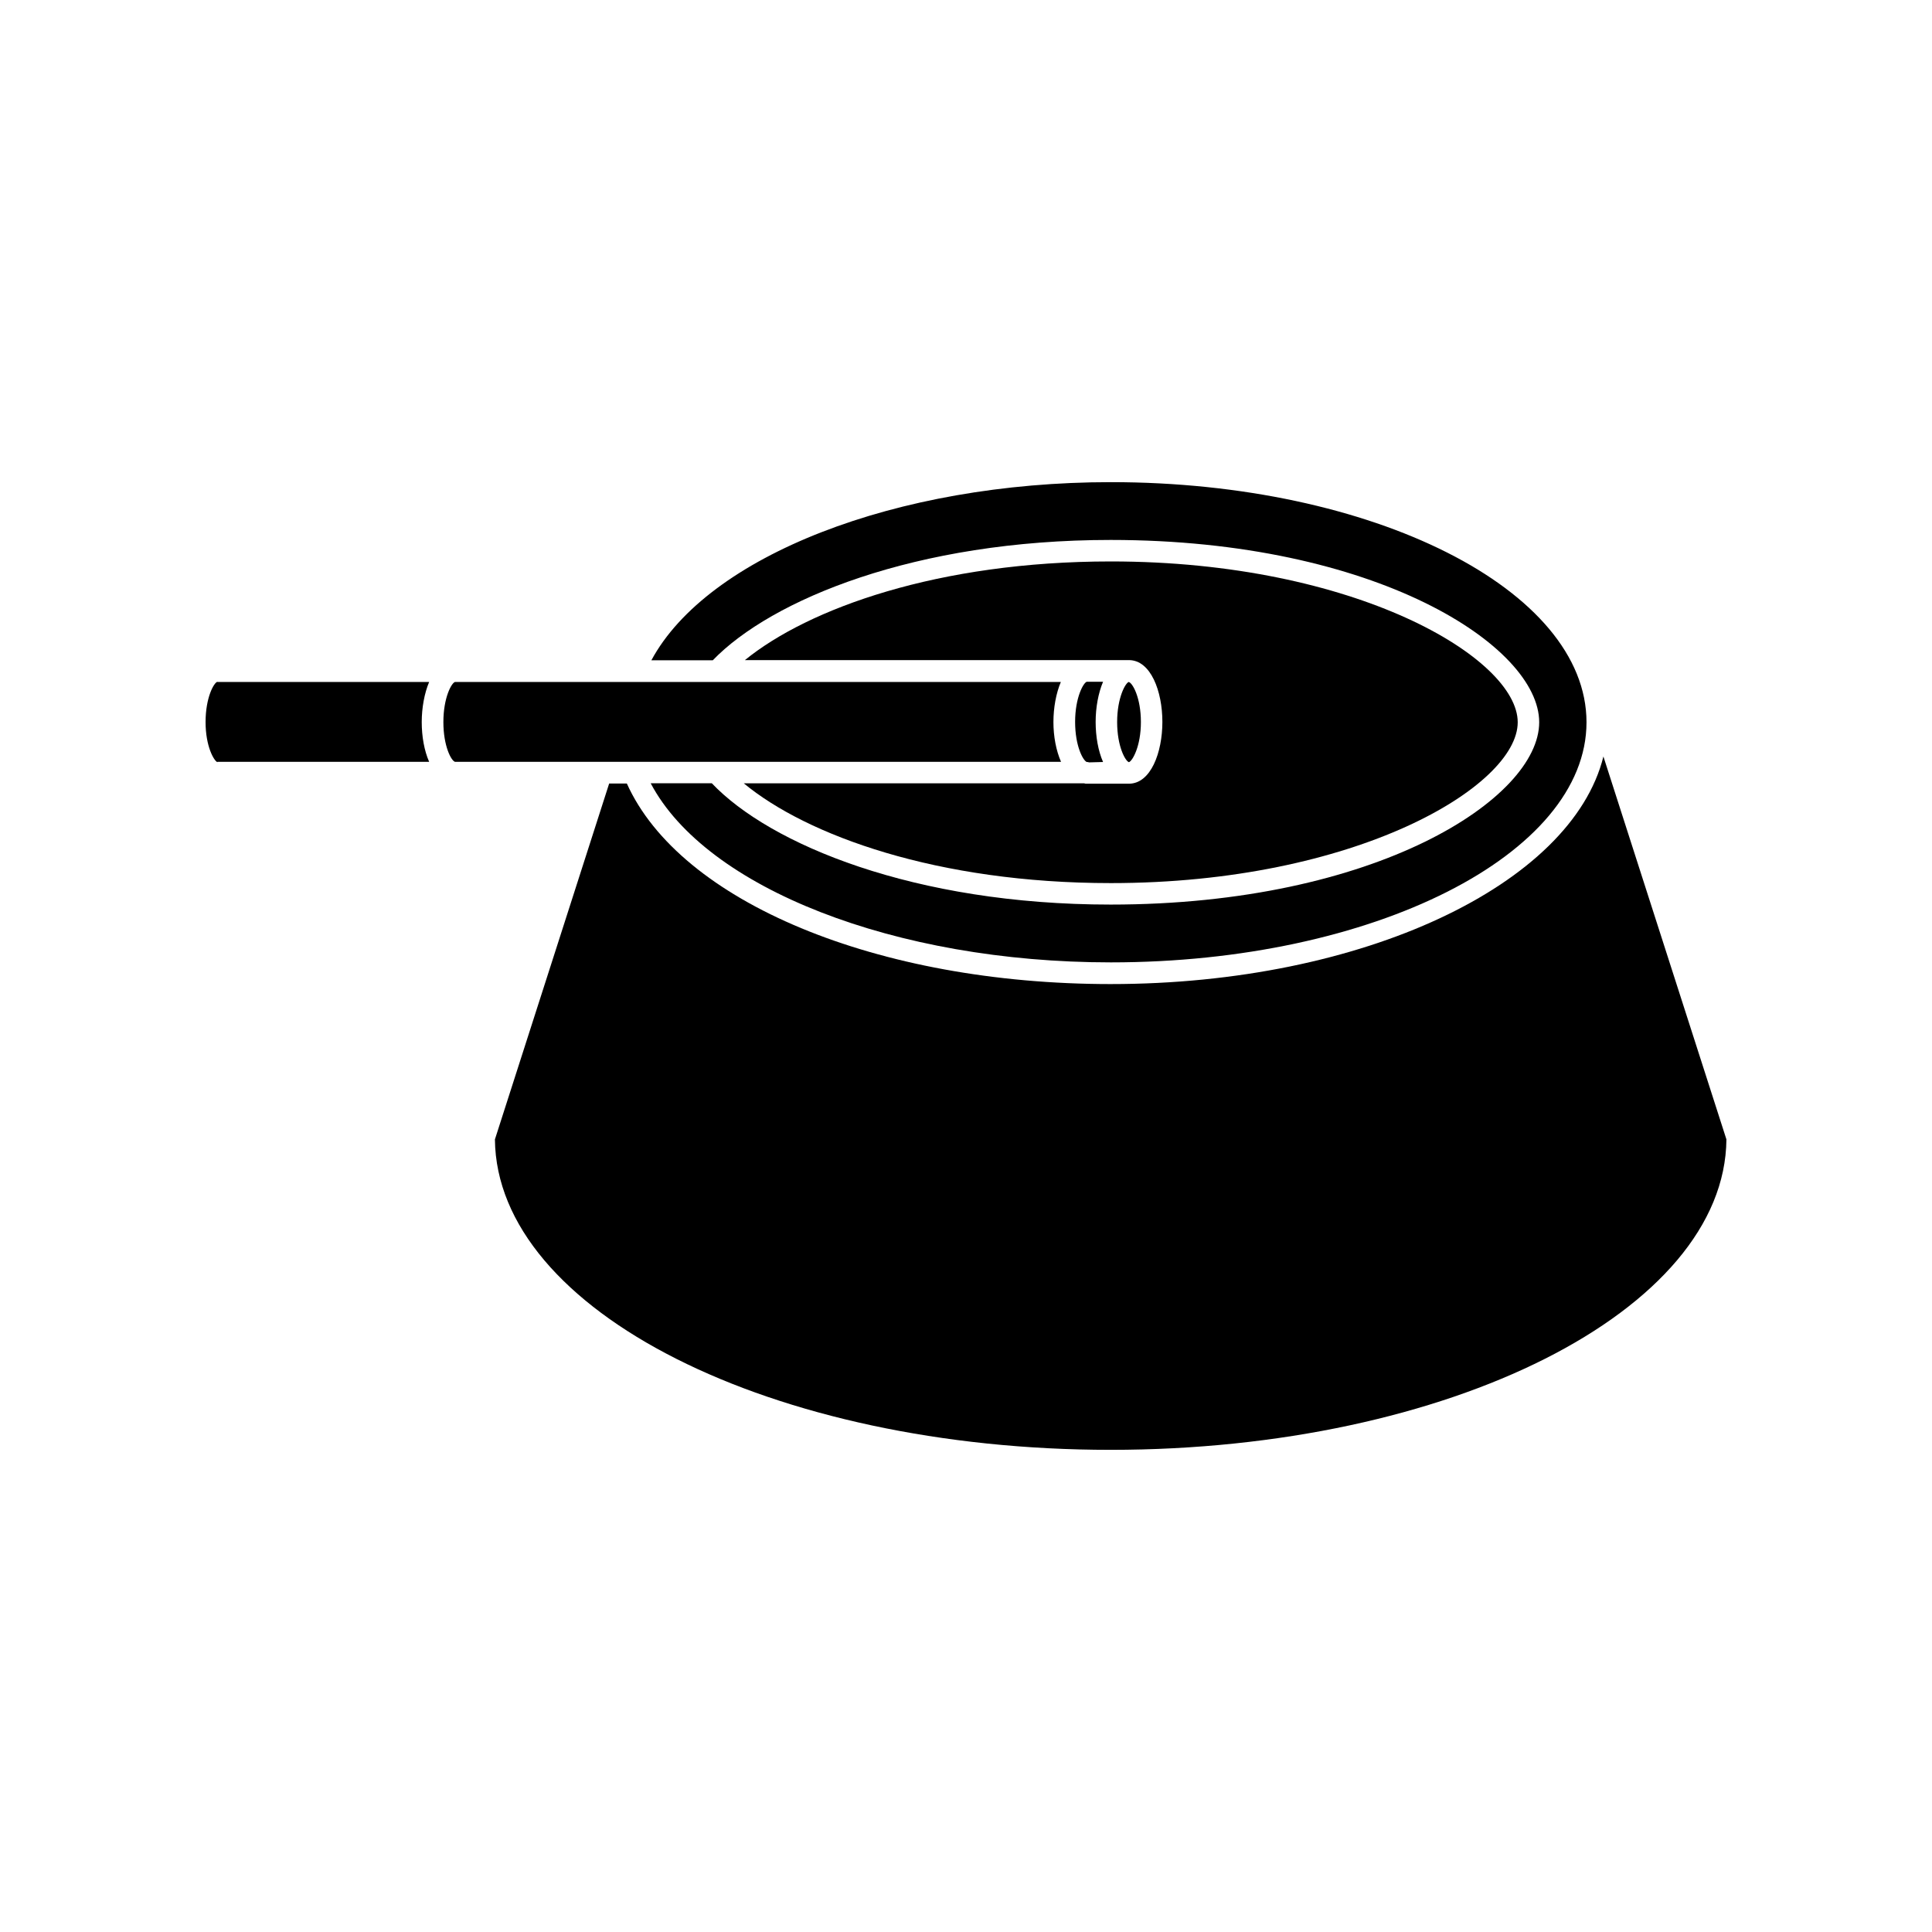
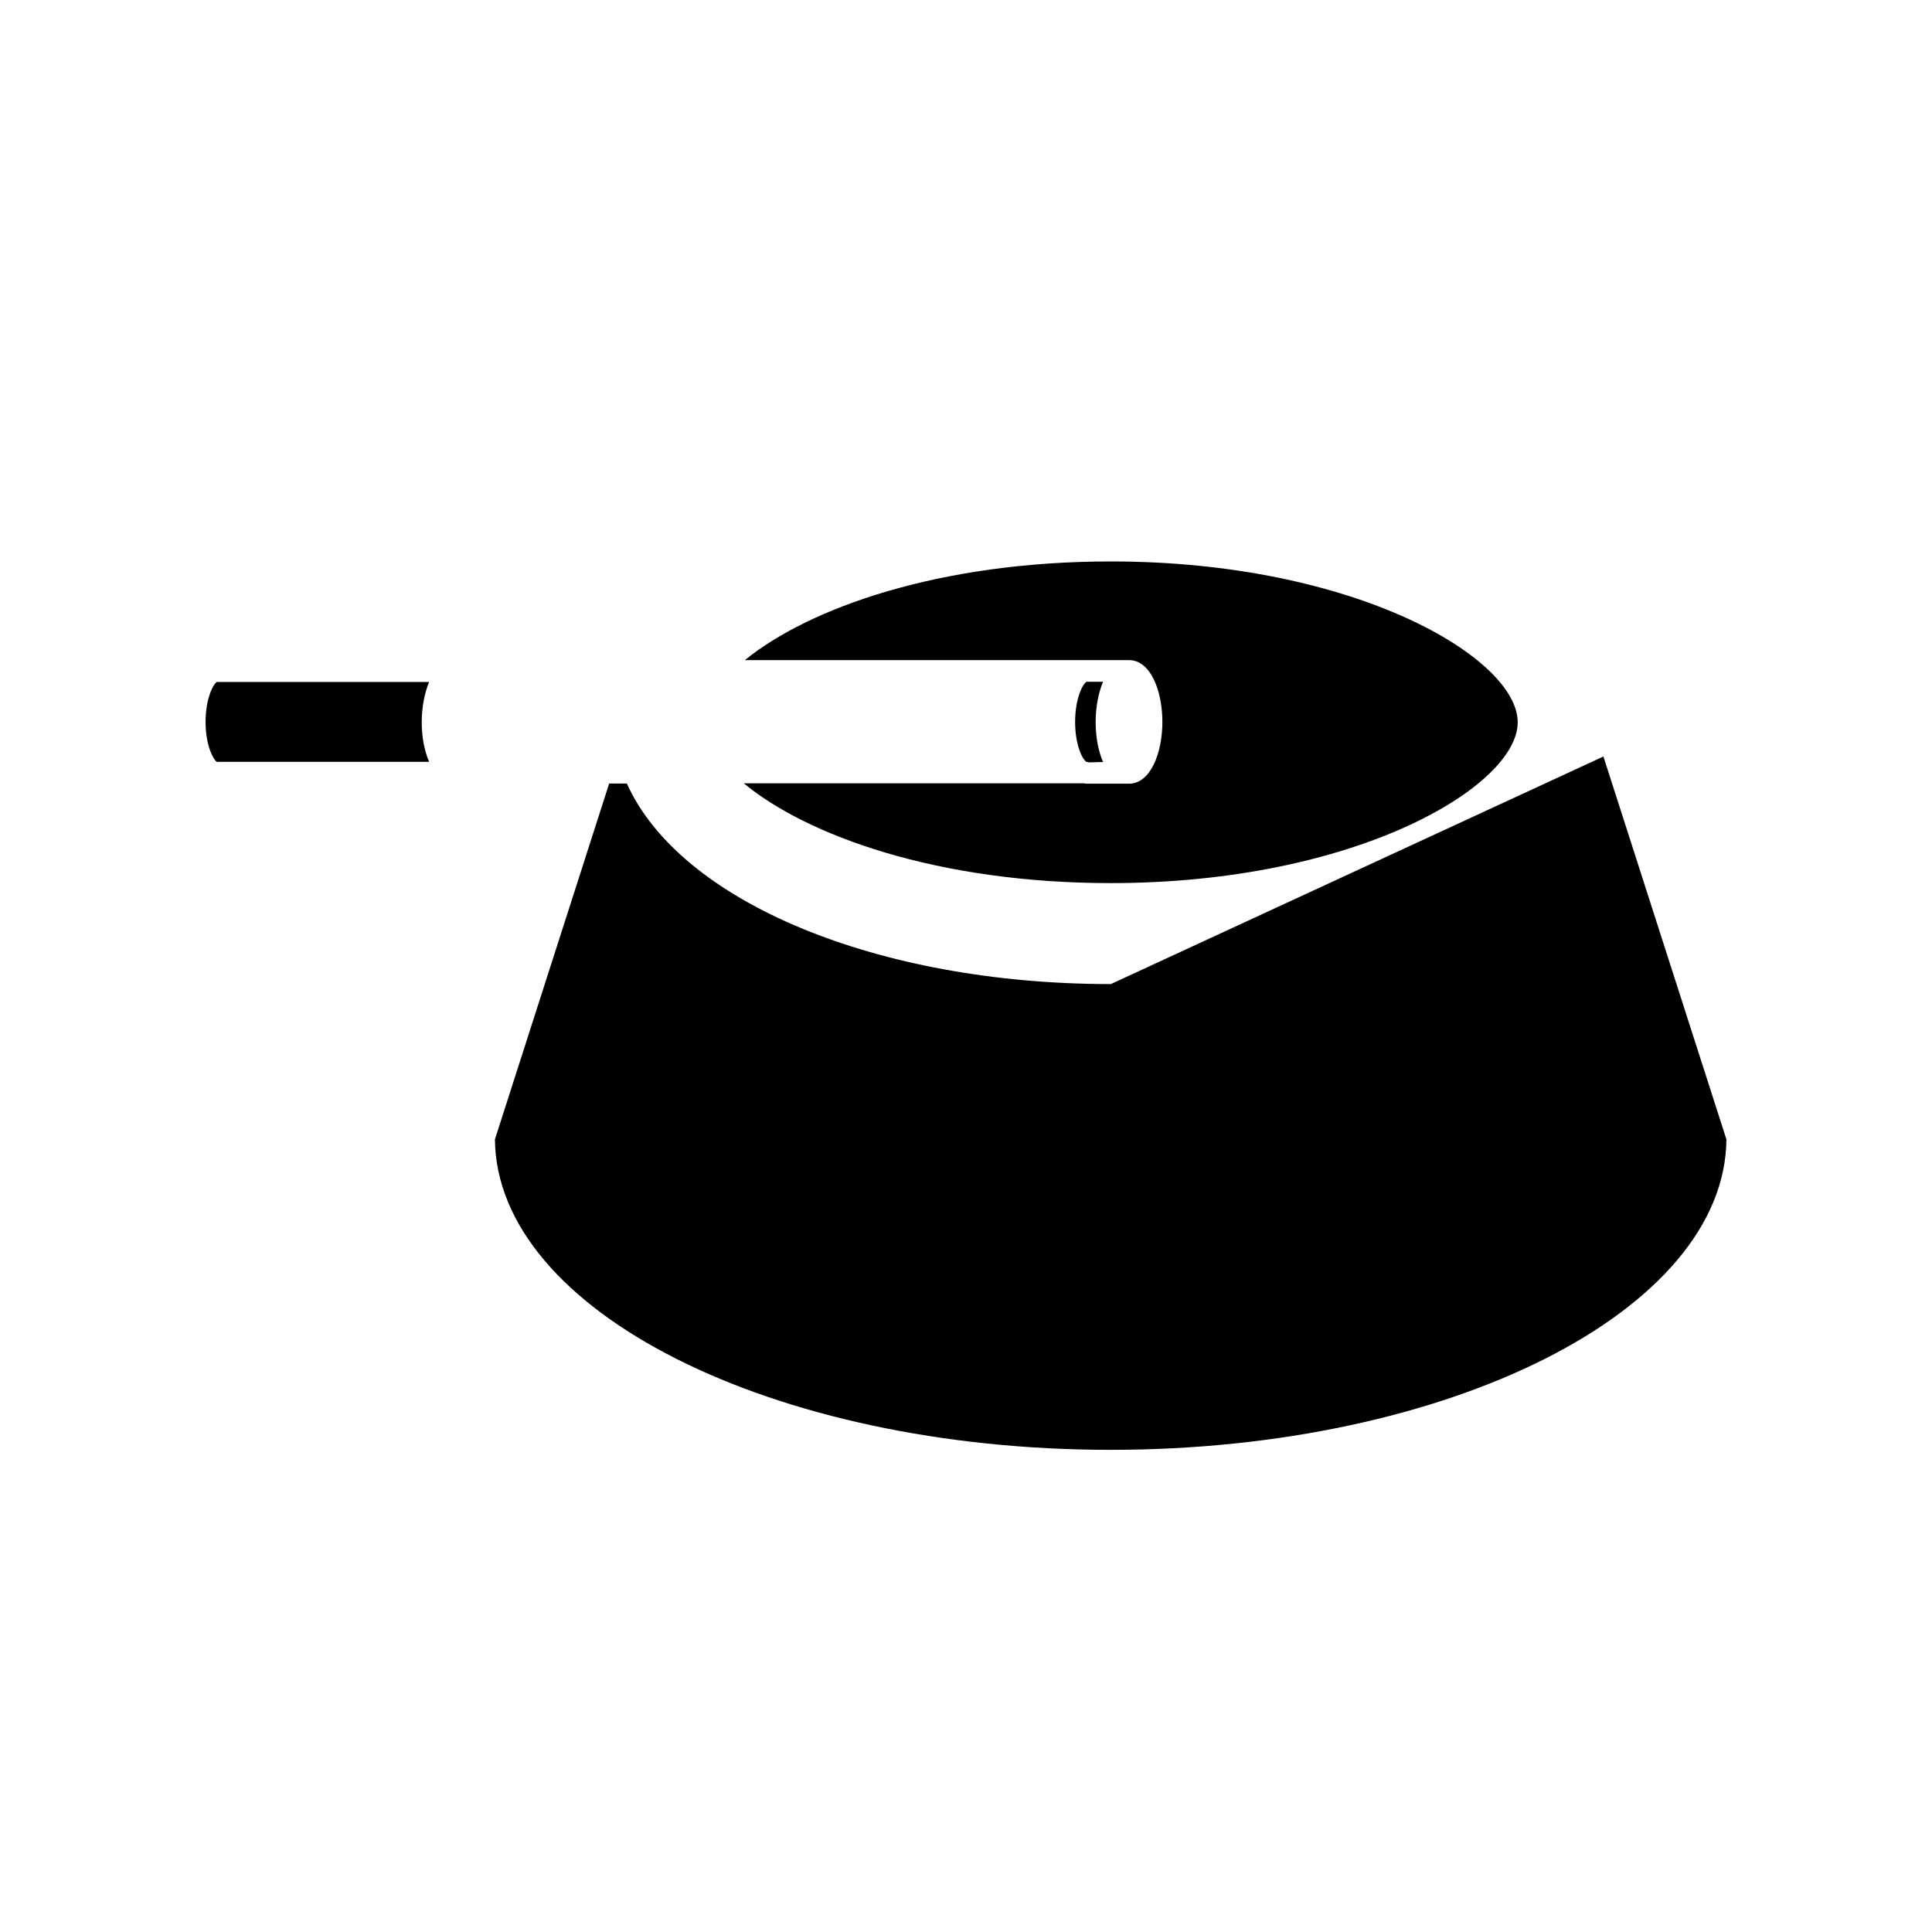
<svg xmlns="http://www.w3.org/2000/svg" fill="#000000" width="800px" height="800px" version="1.1" viewBox="144 144 512 512">
  <g>
-     <path d="m446.35 335.36c0-6.5-2.215-10.379-3.223-10.629-0.855 0.25-3.074 4.133-3.074 10.629 0 6.449 2.168 10.328 3.125 10.629 0.957-0.352 3.172-4.231 3.172-10.629z" />
    <path d="m431.99 324.68c-0.855 0.25-3.074 4.133-3.074 10.629 0 6.449 2.117 10.227 3.074 10.629 0.25 0 0.402 0 0.605 0.102l3.727-0.102c-1.309-2.973-1.965-6.801-1.965-10.629s0.707-7.656 1.965-10.629z" />
    <path d="m438.39 378.03c64.84 0 107.82-25.645 107.82-42.621 0-16.977-42.977-42.621-107.82-42.621-45.746 0-80.156 12.445-96.984 26.148h101.77c5.793 0 8.867 8.262 8.867 16.375s-3.074 16.375-8.867 16.375h-0.152-11.082c-0.152 0-0.402 0-0.605-0.102l-90.234-0.004c16.676 13.805 51.238 26.449 97.289 26.449z" />
-     <path d="m316.47 351.63c14.66 27.711 64.688 47.41 121.92 47.41 69.527 0 126.05-28.617 126.05-63.633 0-35.117-56.527-63.633-126.05-63.633-57.031 0-106.91 19.648-121.77 47.207h16.273c15.516-16.07 53.707-31.891 105.45-31.891 70.383 0 113.56 28.164 113.56 48.316 0 20.203-43.227 48.316-113.56 48.316-52.094 0-90.332-15.973-105.7-32.145h-16.176z" />
-     <path d="m423.17 335.36c0-3.828 0.707-7.656 1.965-10.629h-160.56c-0.906 0.25-3.074 4.133-3.074 10.629 0 6.348 2.066 10.227 3.074 10.531h160.61c-1.309-2.973-2.016-6.754-2.016-10.531z" />
    <path d="m201.6 324.68c-0.906 0.25-3.121 4.129-3.121 10.68 0 6.449 2.215 10.227 3.125 10.629v-0.102h56.125c-1.309-2.973-1.965-6.75-1.965-10.531 0-3.777 0.707-7.656 1.965-10.629l-56.129 0.004z" />
-     <path d="m438.39 404.79c-61.969 0-114.16-21.816-128.27-53.152h-4.684l-30.277 94.312c0.453 45.445 73.504 82.273 163.18 82.273 89.672 0 162.78-36.879 163.18-82.273l-32.598-101.47c-8.414 33.91-63.68 60.309-130.54 60.309z" />
+     <path d="m438.39 404.79c-61.969 0-114.16-21.816-128.27-53.152h-4.684l-30.277 94.312c0.453 45.445 73.504 82.273 163.18 82.273 89.672 0 162.78-36.879 163.18-82.273l-32.598-101.47z" />
  </g>
</svg>